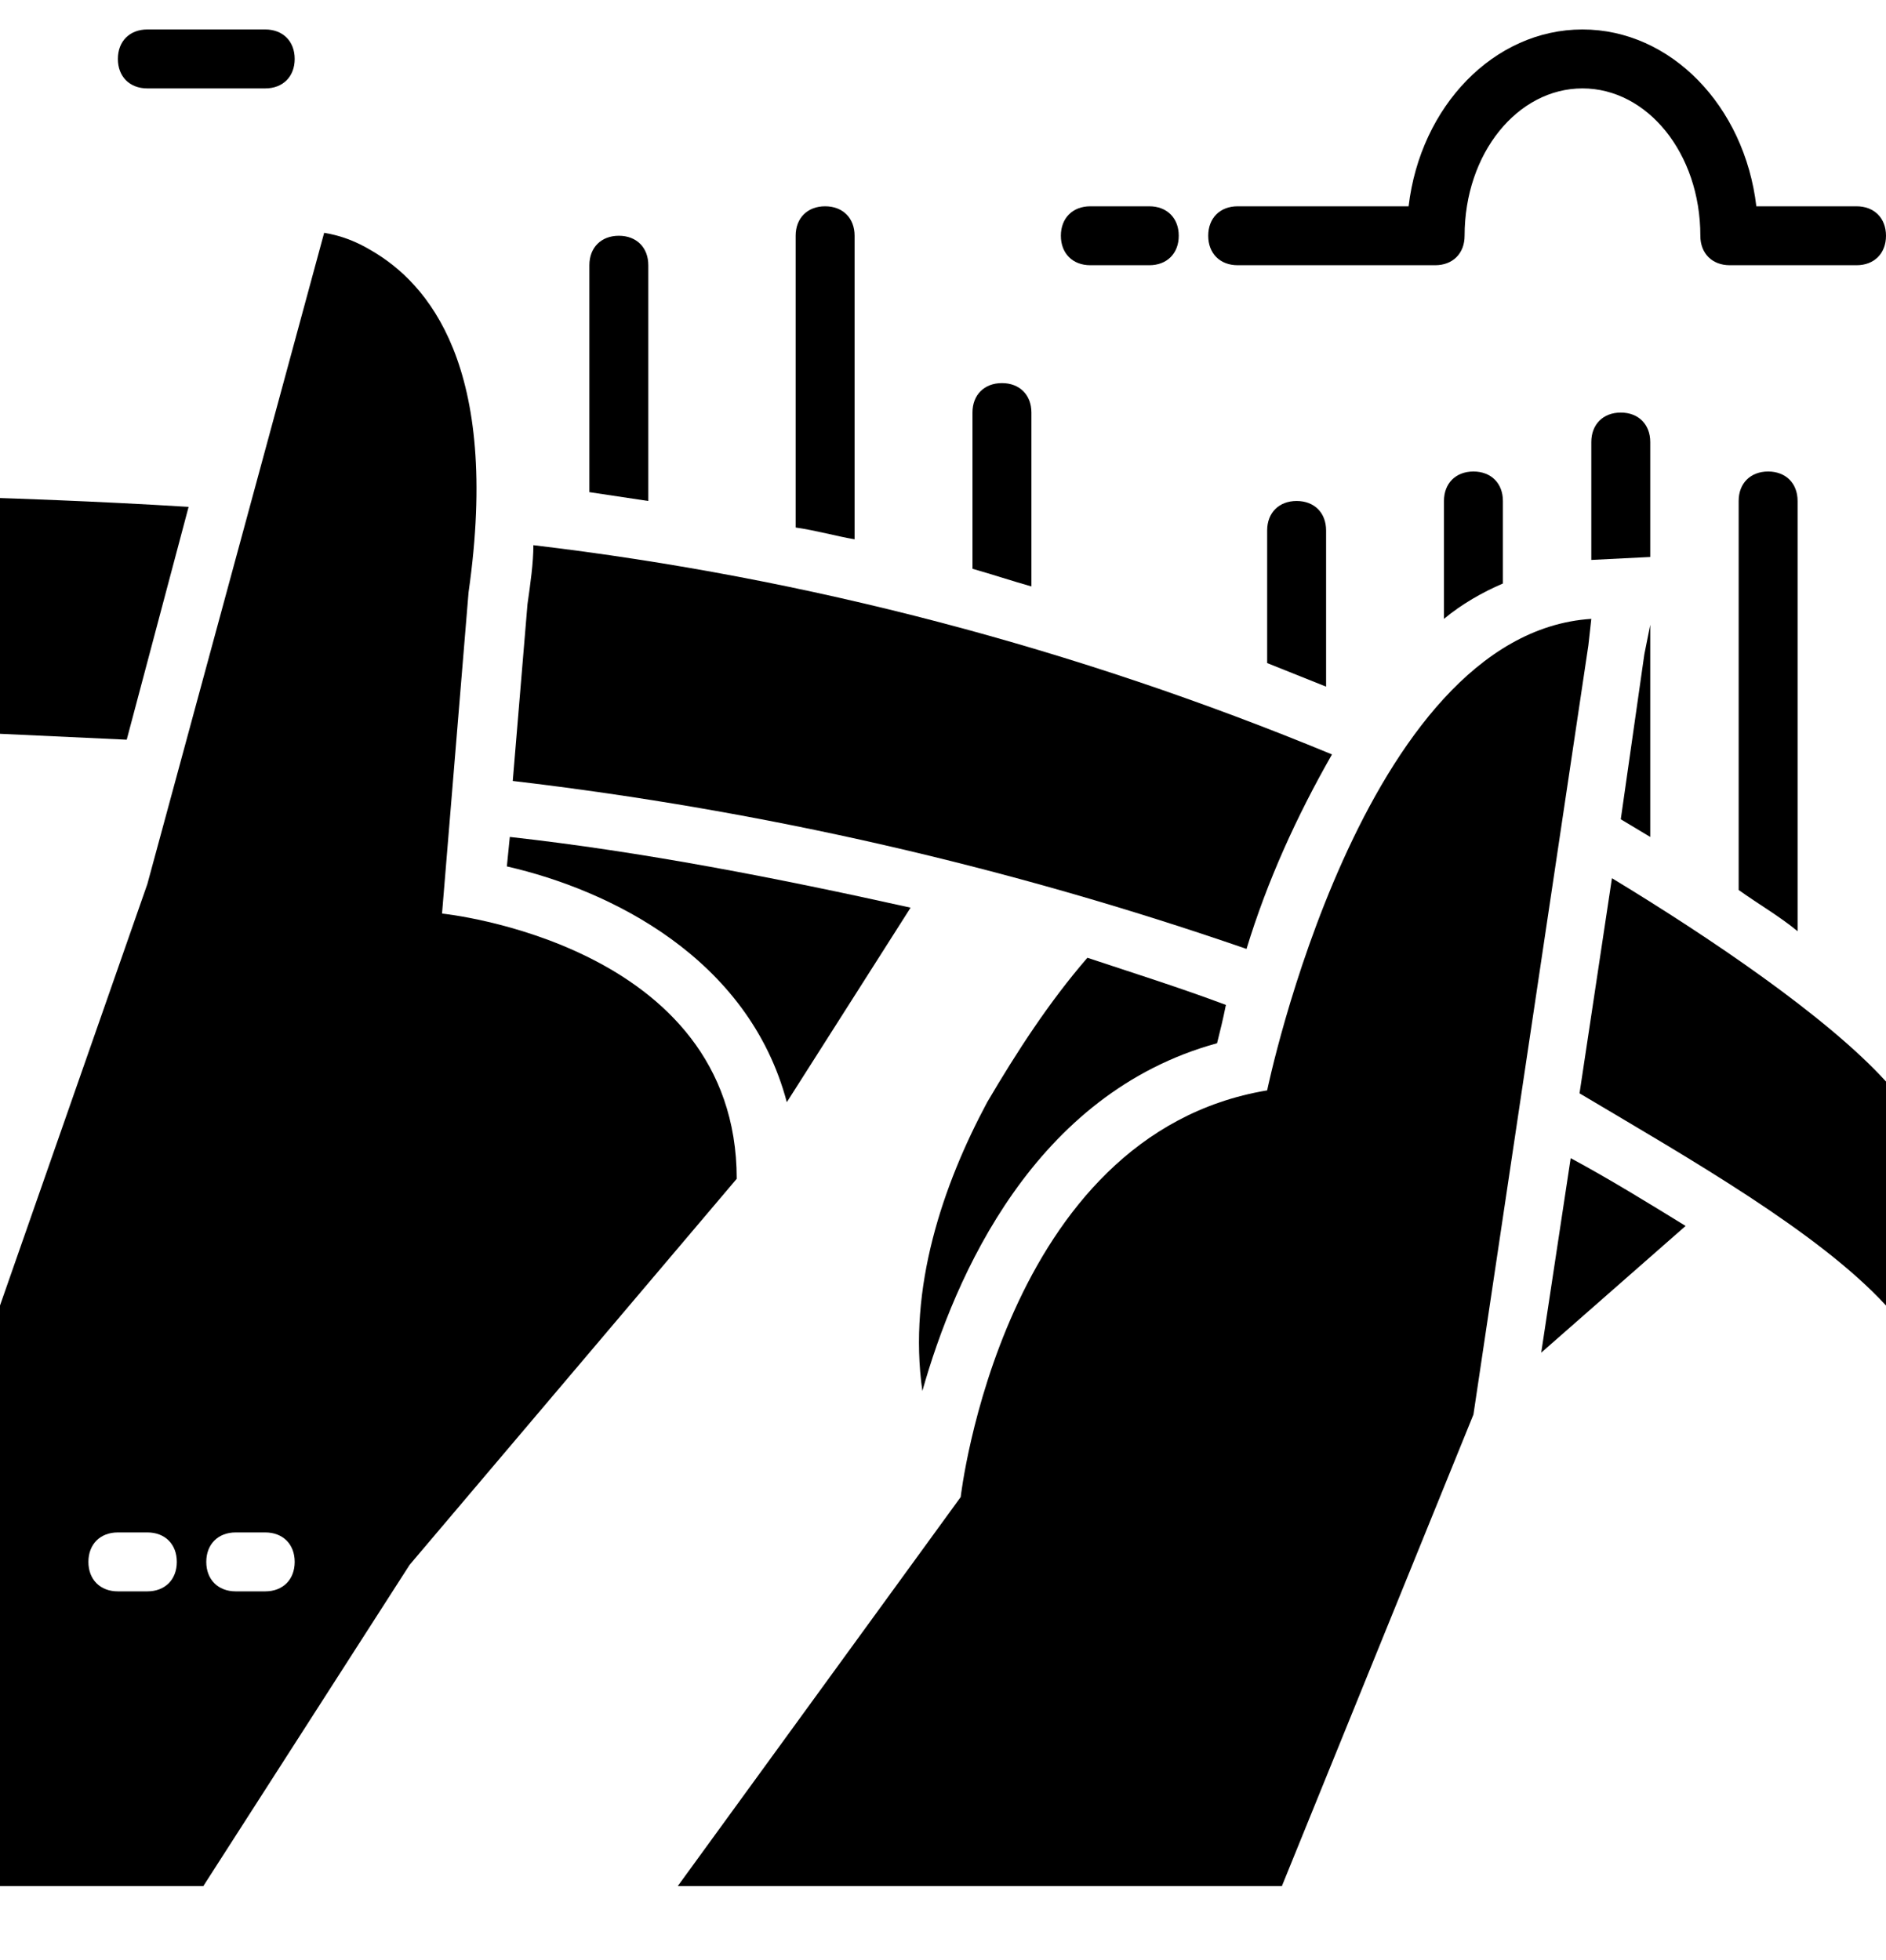
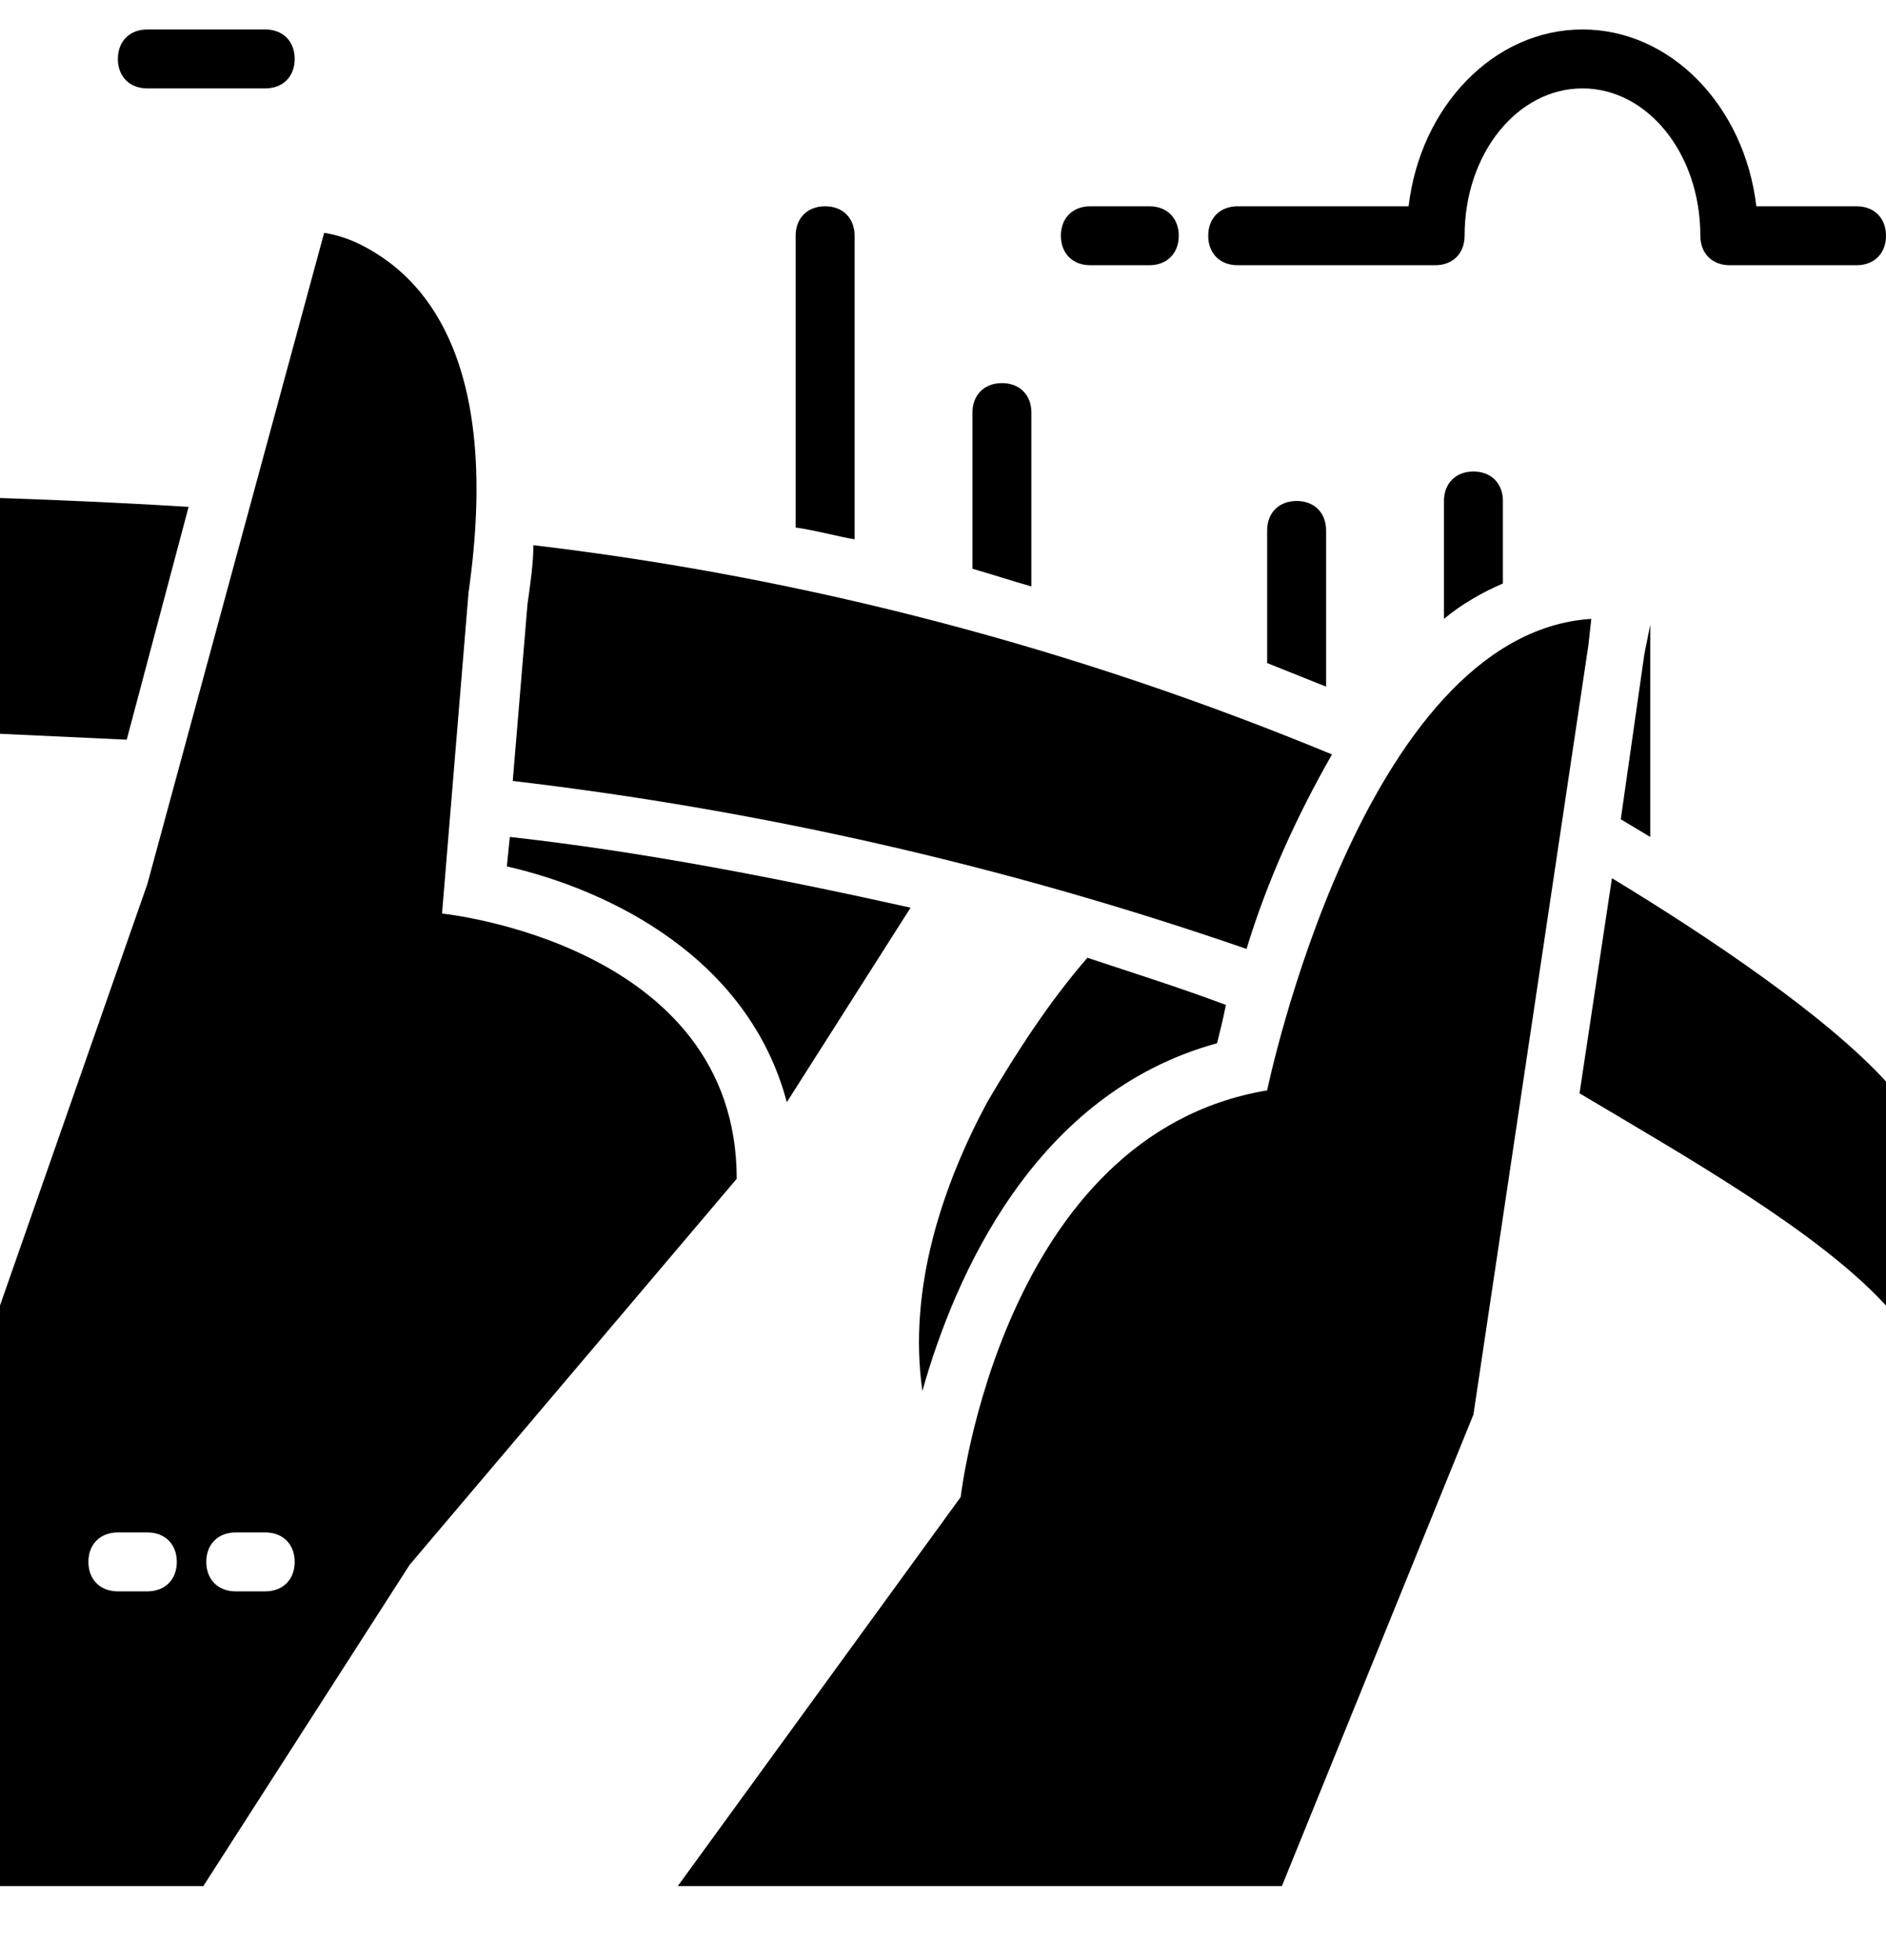
<svg xmlns="http://www.w3.org/2000/svg" version="1.1" id="레이어_1" x="0px" y="0px" viewBox="0 0 64 66.5" style="enable-background:new 0 0 64 66.5;" xml:space="preserve">
  <title>20. Vietnam, Ba Na Hills, bridge, landmark, Golden Bridge, Hoi An</title>
-   <path d="M60,16c-0.6,0-1,0.4-1,1v13.2c0.7,0.5,1.4,0.9,2,1.4V17C61,16.4,60.6,16,60,16z" />
  <path d="M44,17c-0.6,0-1,0.4-1,1v4.5l2,0.8V18C45,17.4,44.6,17,44,17z" />
  <path d="M34,13c-0.6,0-1,0.4-1,1v5.3c0.7,0.2,1.3,0.4,2,0.6V14C35,13.4,34.6,13,34,13z" />
  <path d="M28,7c-0.6,0-1,0.4-1,1v9.9c0.7,0.1,1.4,0.3,2,0.4V8C29,7.4,28.6,7,28,7z" />
-   <path d="M21,8c-0.6,0-1,0.4-1,1v7.7l2,0.3V9C22,8.4,21.6,8,21,8z" />
  <path d="M26.7,37.4l4.2-6.6c-4.5-1-9.1-1.9-13.6-2.4l-0.1,1C20.7,30.2,25.4,32.5,26.7,37.4z" />
  <path d="M6.4,17.2C3.2,17,0,16.9,0,16.9v8c0,0,2.1,0.1,4.3,0.2L6.4,17.2z" />
  <path d="M49,17v4c0.6-0.5,1.3-0.9,2-1.2V17c0-0.6-0.4-1-1-1S49,16.4,49,17z" />
-   <path d="M56,15c0-0.6-0.4-1-1-1s-1,0.4-1,1v4l2-0.1V15z" />
  <path d="M56,28.4v-7.2l-0.2,1L55,27.8L56,28.4z" />
  <path d="M31.3,47.2c1.1-3.9,3.8-10.1,10-11.8c0.1-0.4,0.2-0.8,0.3-1.3c-1.6-0.6-3.2-1.1-4.7-1.6c-1.3,1.5-2.4,3.2-3.4,4.9  C32,40.2,30.8,43.7,31.3,47.2z" />
-   <path d="M53.3,39.3l-1,6.6l4.9-4.3C55.9,40.8,54.6,40,53.3,39.3z" />
  <path d="M39,9c0.6,0,1-0.4,1-1s-0.4-1-1-1h-2c-0.6,0-1,0.4-1,1s0.4,1,1,1H39z" />
  <path d="M63,7h-3.4c-0.4-3.4-2.9-6-5.9-6s-5.5,2.6-5.9,6H42c-0.6,0-1,0.4-1,1s0.4,1,1,1h6.7c0.6,0,1-0.4,1-1c0-2.8,1.8-5,4-5  s4,2.2,4,5c0,0.6,0.4,1,1,1H63c0.6,0,1-0.4,1-1S63.6,7,63,7z" />
  <path d="M5,1C4.4,1,4,1.4,4,2s0.4,1,1,1h4c0.6,0,1-0.4,1-1S9.6,1,9,1H5z" />
  <path d="M13.9,53.1L25,40c0-8-10-9-10-9l0.9-10.9c1.1-7.7-1.4-10.5-3.3-11.6c-0.5-0.3-1-0.5-1.6-0.6L5,30L0,44.3V64h6.9L13.9,53.1z   M8,52h1c0.6,0,1,0.4,1,1s-0.4,1-1,1H8c-0.6,0-1-0.4-1-1S7.4,52,8,52z M5,54H4c-0.6,0-1-0.4-1-1s0.4-1,1-1h1c0.6,0,1,0.4,1,1  S5.6,54,5,54z" />
  <path d="M45.2,25.6c-8.7-3.6-17.8-6-27.1-7.1c0,0.6-0.1,1.3-0.2,2l-0.5,6c8.5,1,16.8,2.9,24.9,5.7C43,29.9,44,27.7,45.2,25.6z" />
  <path d="M64,44.3v-7.6c-2-2.2-6-4.9-9.3-6.9l-1.1,7.3C57.3,39.3,61.7,41.8,64,44.3z" />
  <path d="M43.5,64L50,48l3.9-26.1L54,21c-7.8,0.5-11,16-11,16c-9,1.5-10.4,13.8-10.4,13.8L23,64H43.5z" />
</svg>